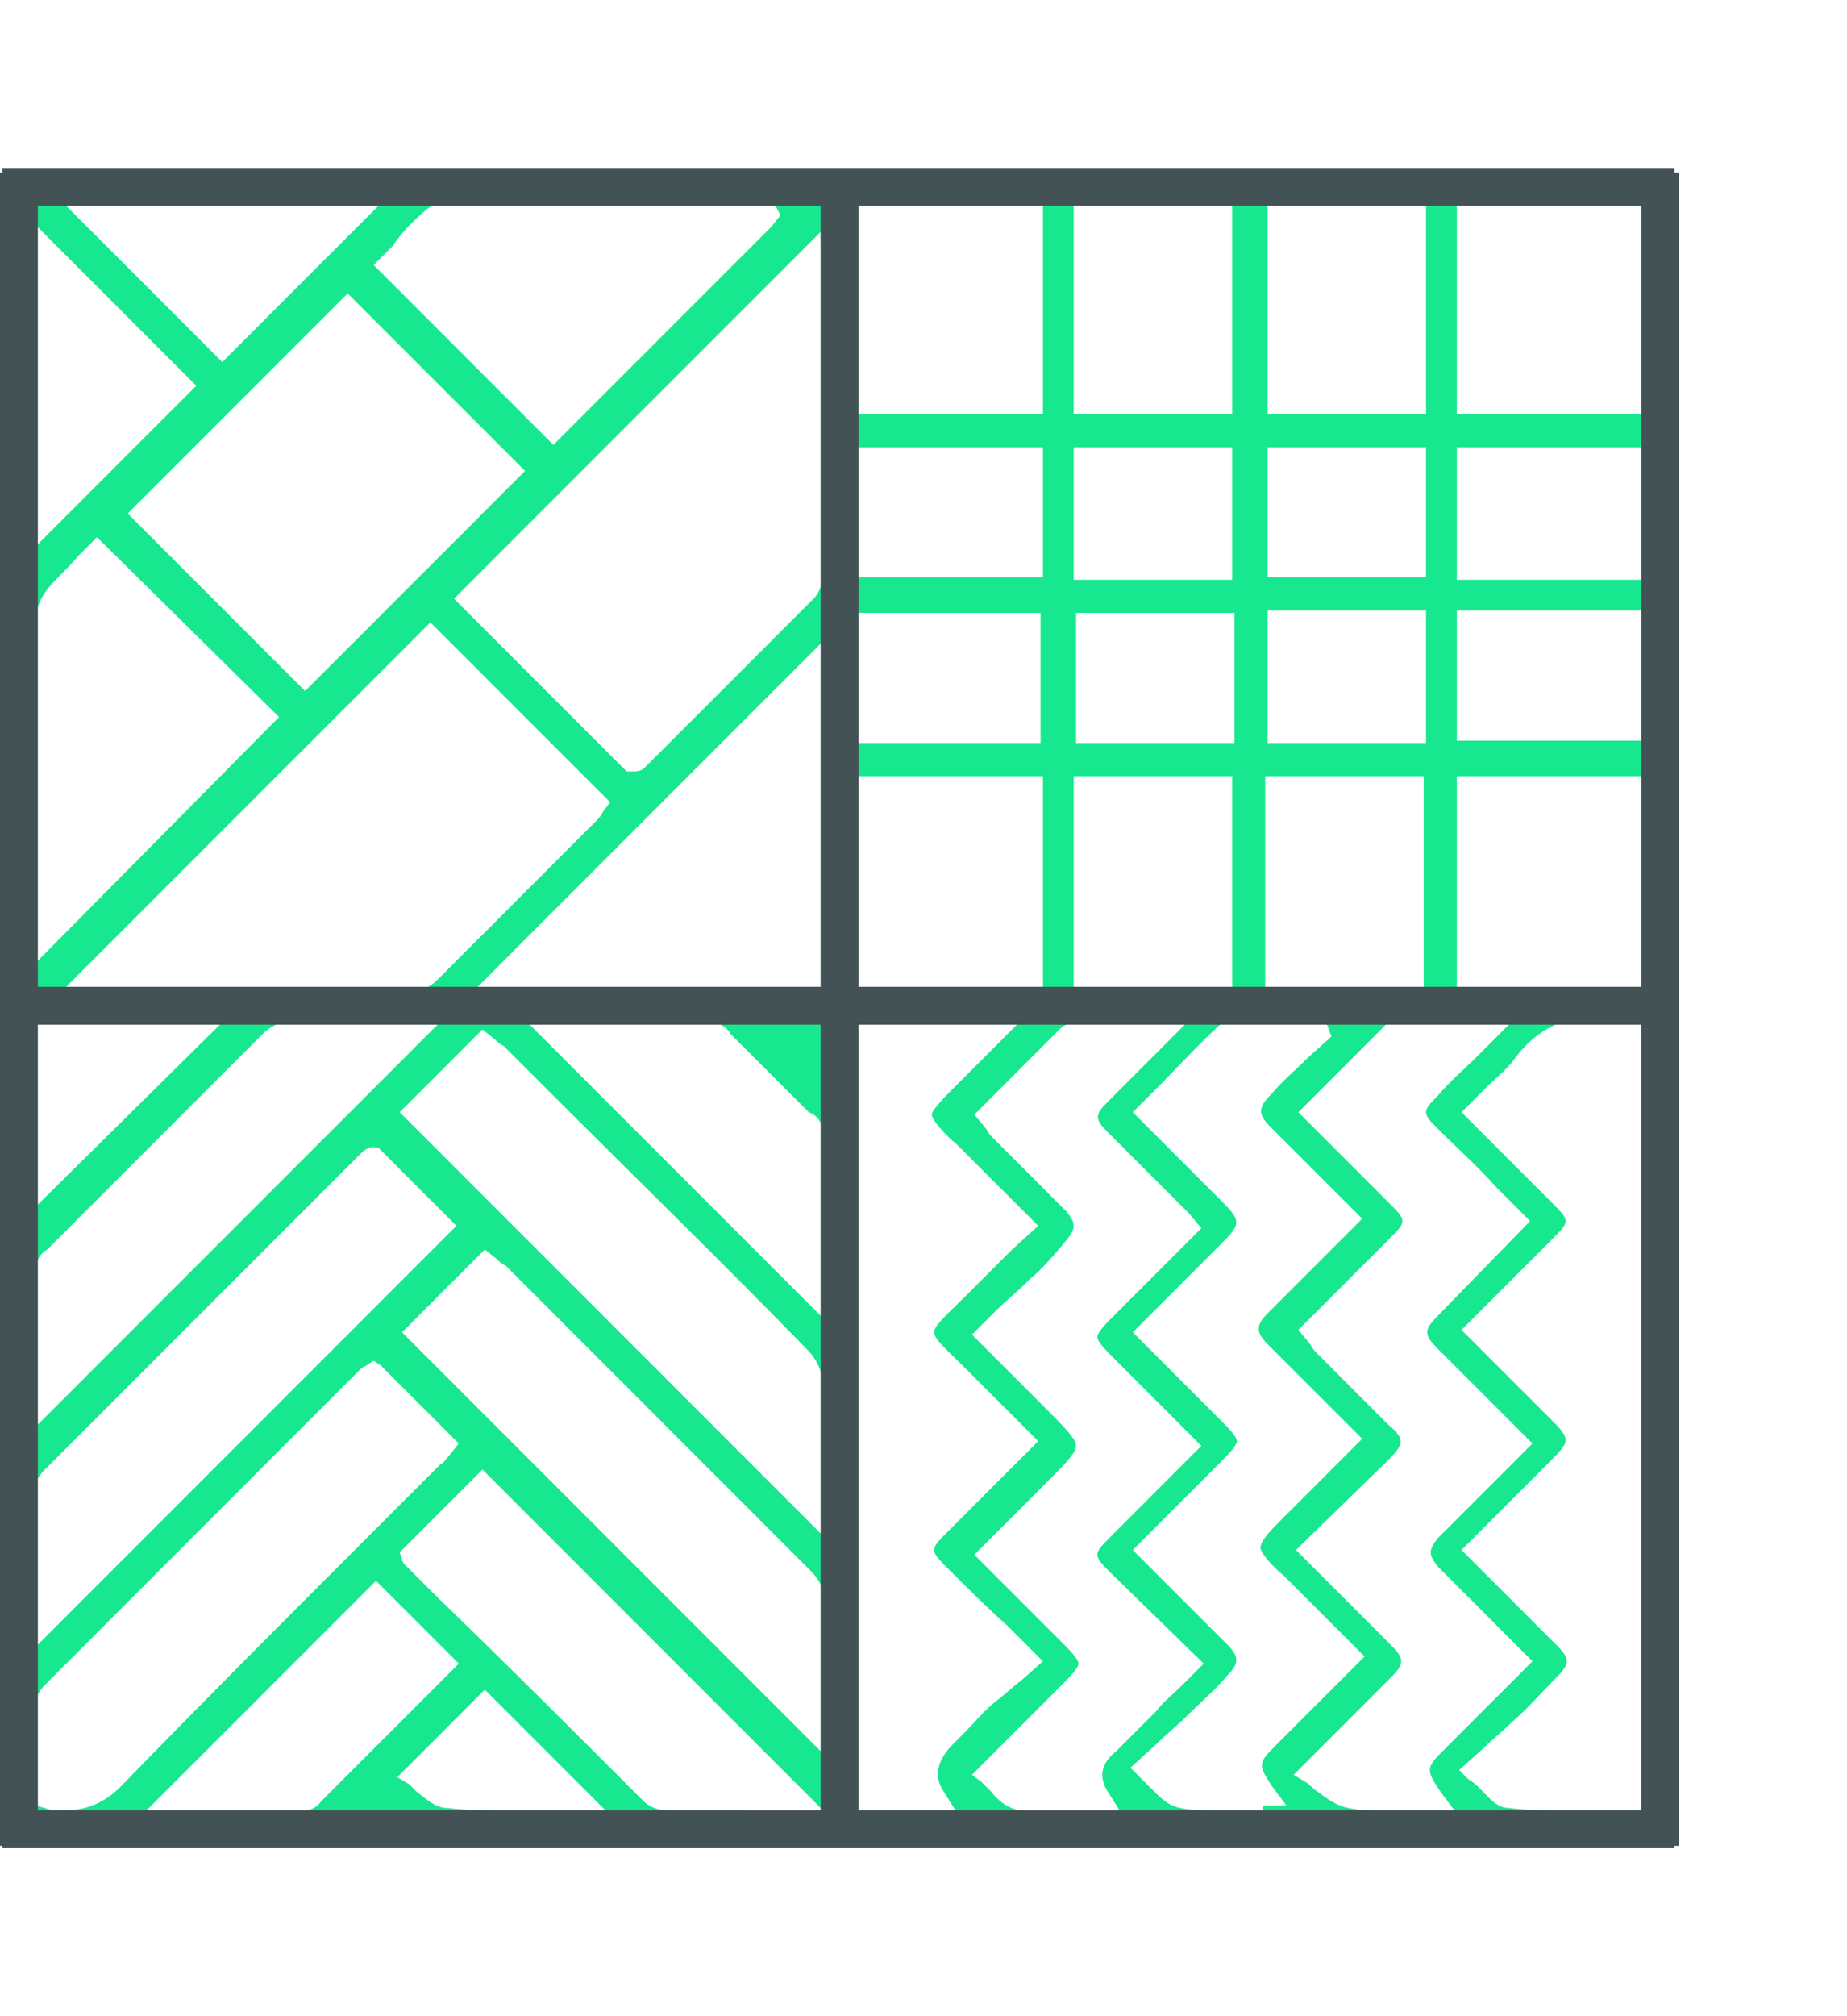
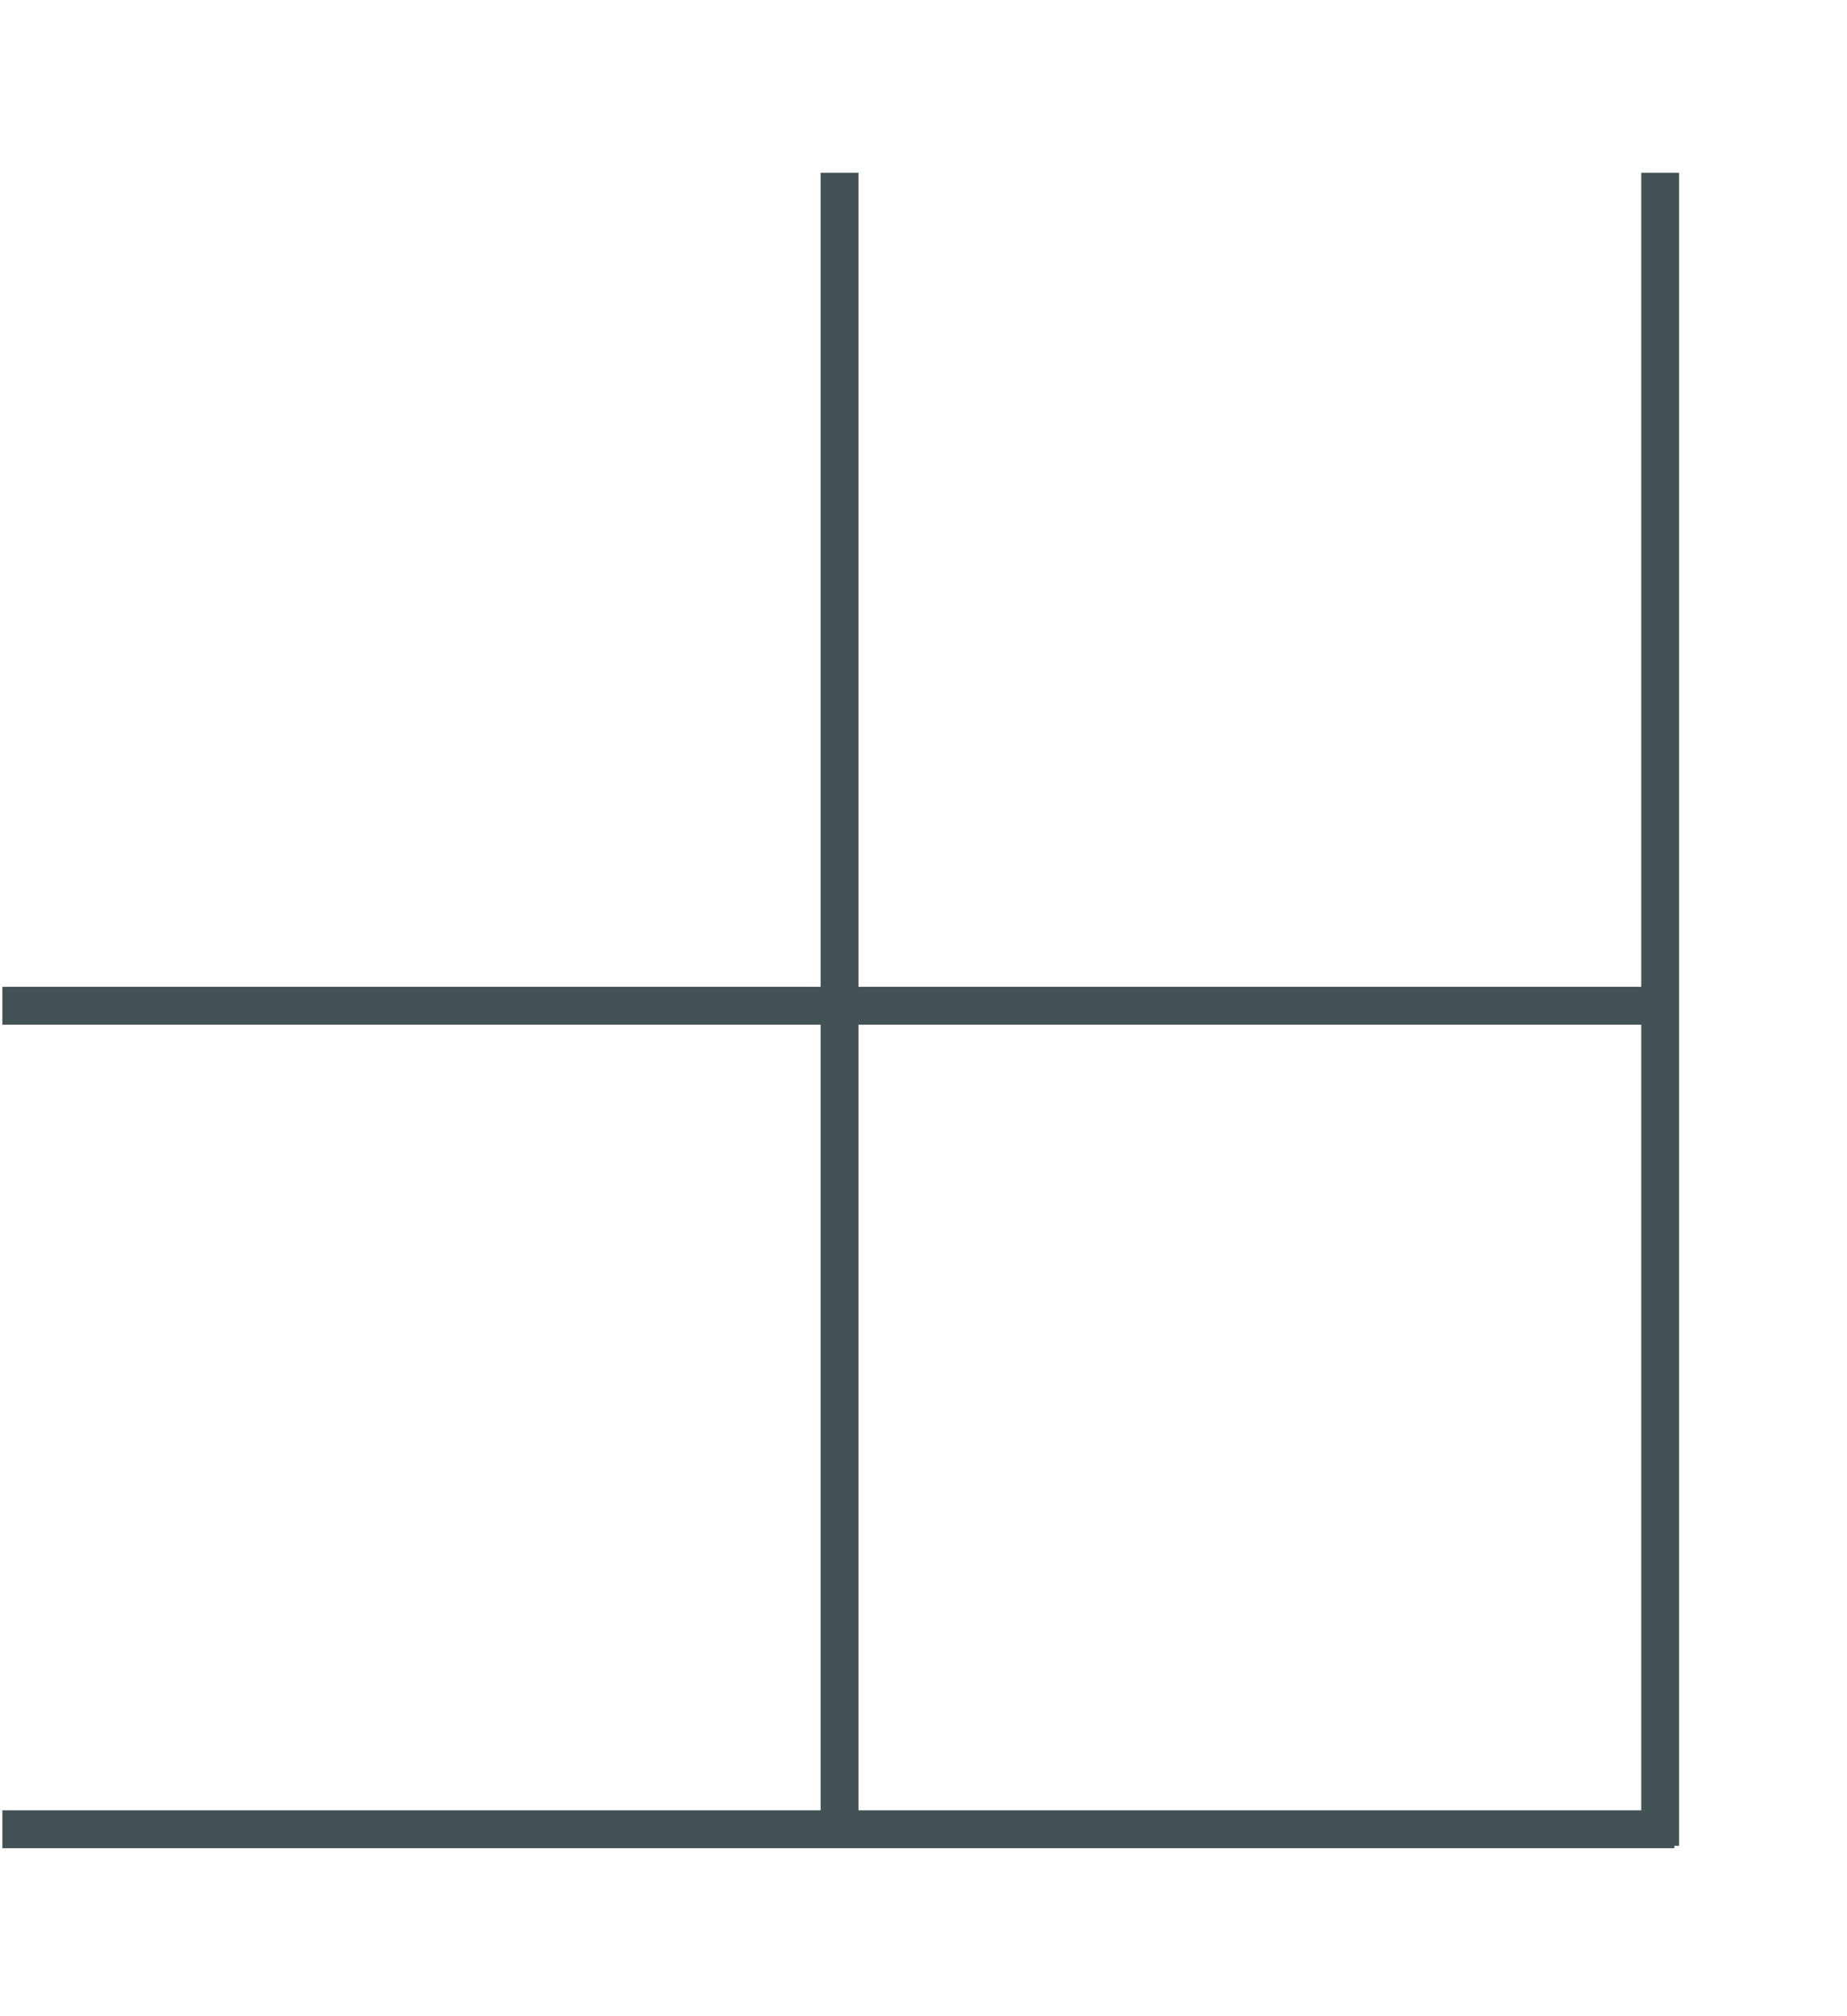
<svg xmlns="http://www.w3.org/2000/svg" width="110" height="120" viewBox="0 0 110 120" fill="none">
-   <path d="M99.859 11.831C99.859 10.141 99.718 10.141 98.169 10.141H2.113C0.423 10.141 0.423 10.282 0.423 11.831V107.887C0.423 109.577 0.563 109.577 2.113 109.577H98.169C99.718 109.577 99.859 109.437 99.859 107.887V11.831ZM86.761 11.972H97.887V24.648H86.761V11.972ZM97.887 26.62V34.507H86.761V26.62H97.887ZM86.761 36.338H97.887V44.084H86.761V36.338ZM75.493 11.972H84.93V24.648H75.493V11.972ZM75.493 26.62H84.93V34.366H75.493V26.62ZM84.93 36.338V44.225H75.493V36.338H84.93ZM75.352 46.197H84.789V58.873H75.352V46.197ZM64.085 44.225V36.479H73.521V44.225H64.085ZM73.38 46.197V58.873H63.944V46.197H73.38ZM63.944 11.972H73.38V24.648H63.944V11.972ZM63.944 26.62H73.38V34.507H63.944V26.62ZM50.986 36.479H61.972V44.225H50.986V36.479ZM50.986 34.366V26.62H62.113V34.366H50.986ZM50.986 11.972H62.113V24.648H50.986V11.972ZM49.014 100.845V104.366L23.944 79.296L28.873 74.366L29.578 74.93C29.718 75.07 29.859 75.211 30.141 75.352L34.93 80.141C39.437 84.648 43.803 89.014 48.31 93.521C48.873 94.085 49.155 94.789 49.155 95.634C49.014 97.465 49.014 99.155 49.014 100.845ZM2.113 98.028V88.591C2.113 88.169 2.254 87.887 2.676 87.465C9.014 81.127 15.211 74.93 21.549 68.591C21.69 68.451 22.113 68.169 22.394 68.31H22.535L27.183 72.958L2.113 98.028ZM49.014 87.887V91.408L23.803 66.197L28.733 61.268L29.437 61.831C29.578 61.972 29.718 62.113 30 62.254L32.676 64.93C37.887 70.141 43.099 75.211 48.169 80.422C48.592 80.845 49.014 81.69 49.014 82.394C49.155 84.366 49.155 86.197 49.014 87.887ZM12.958 58.873H5.352L3.944 58.732L4.93 57.746L25.634 37.042L36.338 47.746L35.916 48.31C35.775 48.592 35.634 48.732 35.493 48.873L34.225 50.141C31.549 52.817 28.733 55.634 26.056 58.31C25.634 58.732 25.07 59.014 24.507 59.014C20.563 58.873 16.761 58.873 12.958 58.873ZM13.239 60.845L2.113 71.831V60.845H13.239ZM18.169 41.127L7.606 30.563L20.704 17.465L31.268 28.028L18.169 41.127ZM49.014 38.169V58.873H28.31L49.014 38.169ZM49.014 67.465V78.451L31.409 60.845H42.254C42.958 60.845 43.38 61.268 43.521 61.549C45.071 63.099 46.62 64.648 48.169 66.197C48.592 66.338 49.014 66.76 49.014 67.465ZM49.014 25.916V33.944C49.014 34.225 49.014 35.07 48.451 35.634L40 44.084L38.451 45.634C38.31 45.775 38.169 45.916 37.746 45.916H37.324L27.042 35.634L48.873 13.803L49.014 25.916ZM25.493 12.394C25.916 12.113 26.338 11.831 26.901 11.831H45.352L45.493 11.69L45.775 11.972H46.056L46.479 12.817L45.916 13.521L32.958 26.479L22.254 15.775L23.38 14.648C23.944 13.803 24.648 13.099 25.493 12.394ZM22.817 11.972L13.239 21.549L3.662 11.972H22.817ZM2.113 13.38L11.69 22.958L2.113 32.535V13.38ZM2.113 36.901C2.113 36.338 2.394 35.634 2.817 35.07C3.38 34.366 4.085 33.803 4.648 33.099L5.775 31.972L16.62 42.676L2.113 57.324V47.887C2.113 44.225 1.972 40.563 2.113 36.901ZM2.113 81.549V75.634C2.113 74.93 2.535 74.507 2.817 74.366C7.042 70.141 11.409 65.775 15.634 61.549C15.916 61.268 16.479 60.845 17.042 60.845H26.197L2.254 84.789L2.113 81.549ZM3.803 107.746C3.38 107.746 2.958 107.746 2.676 107.606L2.113 107.465V101.408C2.113 100.986 2.394 100.563 2.676 100.282C9.014 93.944 15.352 87.606 21.549 81.408L21.831 81.268L22.254 80.986L22.676 81.268L27.324 85.915L26.761 86.62C26.62 86.76 26.479 87.042 26.197 87.183L21.268 92.113C16.62 96.76 11.831 101.549 7.183 106.338C6.056 107.465 4.93 107.746 3.803 107.746ZM18.028 107.746H8.732L22.394 94.085L27.324 99.014L25.493 100.845L19.155 107.183C18.733 107.746 18.31 107.746 18.028 107.746ZM34.366 107.746H30.141C29.014 107.746 27.747 107.746 26.62 107.606C25.916 107.606 25.352 107.042 24.789 106.62C24.648 106.479 24.507 106.338 24.366 106.197L23.662 105.775L28.873 100.563L36.056 107.746H34.366ZM43.944 107.746H39.859C39.578 107.746 38.873 107.746 38.31 107.183C34.225 103.099 30.141 99.014 26.056 95.07L24.225 93.239C24.085 93.099 23.944 92.958 23.944 92.817L23.803 92.394L28.733 87.465L49.155 107.887L43.944 107.746ZM50.986 46.197H62.113V58.873H50.986V46.197ZM56.197 106.62L56.901 107.746H50.986V60.845H60.704L57.042 64.507C56.338 65.211 55.493 66.056 55.493 66.338C55.493 66.62 56.197 67.465 57.042 68.169C58.028 69.155 59.014 70.141 60 71.127L61.831 72.958L60.282 74.366L58.169 76.479L57.606 77.042C56.479 78.169 55.634 78.873 55.634 79.296C55.634 79.718 56.479 80.422 57.606 81.549L61.831 85.775L56.479 91.127C55.916 91.69 55.634 91.972 55.634 92.254C55.634 92.535 55.916 92.817 56.479 93.38C57.606 94.507 58.733 95.634 60 96.76L62.113 98.873L60.845 100C60.282 100.422 59.859 100.845 59.296 101.268C58.592 101.831 58.028 102.535 57.465 103.099L56.62 103.944C55.775 104.883 55.634 105.775 56.197 106.62ZM66.056 106.761L66.761 107.887H62.676C61.972 107.887 61.268 107.887 60.704 107.746C60 107.606 59.437 107.183 59.014 106.62C58.873 106.479 58.592 106.197 58.451 106.056L57.887 105.634L63.239 100.282C63.662 99.859 64.225 99.296 64.225 99.014C64.225 98.732 63.662 98.169 63.239 97.746L58.028 92.535L62.254 88.31C63.38 87.183 64.085 86.479 64.085 86.056C64.085 85.634 63.38 84.93 62.113 83.662C61.268 82.817 60.423 81.972 59.578 81.127L57.887 79.437L59.296 78.028C59.859 77.465 60.563 76.901 61.127 76.338L61.268 76.197C62.113 75.493 62.817 74.648 63.521 73.803C64.085 73.099 64.085 72.817 63.521 72.113C62.535 71.127 61.549 70.141 60.704 69.296L59.155 67.746C59.014 67.606 58.873 67.465 58.733 67.183L58.028 66.338L59.437 64.93C60.704 63.662 61.831 62.535 63.099 61.268C63.521 60.845 64.085 60.845 64.366 60.845H70.704L66.62 64.93C66.338 65.211 66.197 65.352 65.916 65.634C65.211 66.338 65.211 66.62 65.916 67.324C66.901 68.31 67.887 69.296 68.873 70.282L70.282 71.69C70.423 71.831 70.563 71.972 70.845 72.254L71.549 73.099L66.338 78.31C65.916 78.732 65.352 79.296 65.352 79.577C65.352 79.859 65.916 80.422 66.338 80.845L71.549 86.056L66.197 91.408C65.634 91.972 65.352 92.254 65.352 92.535C65.352 92.817 65.634 93.099 66.197 93.662L71.69 99.014L70.423 100.282C69.859 100.845 69.296 101.268 68.873 101.831C68.31 102.394 67.746 102.958 67.183 103.521L66.479 104.225C65.54 104.976 65.399 105.822 66.056 106.761ZM75.211 107.746H72.394C71.69 107.746 70.986 107.746 70.282 107.606C69.578 107.465 69.155 107.042 68.592 106.479C68.451 106.338 68.169 106.056 67.887 105.775L67.324 105.211L68.873 103.803C69.437 103.239 70.141 102.676 70.704 102.113C71.549 101.268 72.394 100.563 73.099 99.718C73.803 99.014 73.803 98.591 73.099 97.887C71.972 96.76 70.845 95.634 69.578 94.366L67.465 92.254L72.676 87.042C73.099 86.62 73.662 86.056 73.662 85.775C73.662 85.493 73.099 84.93 72.676 84.507L67.465 79.296L72.676 74.085C73.944 72.817 73.944 72.676 72.676 71.408L67.465 66.197L68.873 64.789C70.141 63.521 71.409 62.113 72.817 60.845C73.099 60.563 73.521 60.563 73.803 60.563H78.873L79.296 61.69L77.887 62.958C77.183 63.662 76.338 64.366 75.634 65.211C74.93 65.915 74.93 66.338 75.634 67.042C76.761 68.169 77.887 69.296 79.014 70.422L81.127 72.535L77.324 76.338C76.761 76.901 76.056 77.606 75.493 78.169C74.789 78.873 74.789 79.296 75.493 80C76.62 81.127 77.887 82.394 79.155 83.662L81.127 85.634L76.338 90.422C75.775 90.986 75.07 91.69 75.07 92.113C75.07 92.394 75.634 93.099 76.479 93.803L79.296 96.62L81.268 98.591L75.916 103.944C74.93 104.93 74.93 105.07 75.775 106.338L76.62 107.465H75.211V107.746ZM85.07 107.746H82.254C81.549 107.746 80.986 107.746 80.282 107.606C79.578 107.465 79.014 107.042 78.451 106.62C78.169 106.479 78.028 106.197 77.746 106.056L77.042 105.634L80.986 101.69C81.549 101.127 82.113 100.563 82.817 99.859C83.662 99.014 83.662 98.732 82.817 97.887C81.69 96.76 80.563 95.634 79.296 94.366L77.183 92.254L82.676 86.901C83.662 85.915 83.662 85.634 82.676 84.789L78.451 80.563C78.31 80.422 78.169 80.282 78.028 80L77.324 79.155L82.676 73.803C83.24 73.239 83.521 72.958 83.521 72.676C83.521 72.394 83.24 72.113 82.676 71.549L77.324 66.197L78.451 65.07L82.676 60.845C82.958 60.563 83.38 60.563 83.662 60.563C85.211 60.563 86.761 60.563 88.451 60.845L89.859 60.986L87.887 62.958C87.183 63.662 86.338 64.366 85.634 65.211C85.211 65.634 84.93 65.915 84.93 66.197C84.93 66.479 85.211 66.76 85.634 67.183C86.761 68.31 88.028 69.437 89.155 70.704L91.127 72.676L85.634 78.31C84.789 79.155 84.789 79.437 85.634 80.282C86.761 81.408 87.887 82.535 89.155 83.803L91.268 85.915L86.62 90.563C86.338 90.845 85.915 91.268 85.634 91.549C85.07 92.254 85.07 92.535 85.634 93.239C86.761 94.366 88.028 95.634 89.155 96.76L91.268 98.873L85.915 104.225C84.93 105.211 84.93 105.352 85.775 106.62L86.62 107.746H85.07ZM97.887 107.746H93.24C92.113 107.746 90.986 107.746 89.859 107.606C89.155 107.606 88.732 107.042 88.169 106.479C88.028 106.338 87.746 106.056 87.465 105.915L86.901 105.352L88.31 104.084C88.873 103.521 89.437 103.099 90 102.535C90.986 101.69 91.831 100.704 92.676 99.859C93.521 99.014 93.521 98.732 92.676 97.887C91.549 96.76 90.282 95.493 89.014 94.225L87.042 92.254L92.394 86.901C93.521 85.775 93.521 85.634 92.394 84.507L87.042 79.155L92.394 73.803C92.958 73.239 93.24 72.958 93.24 72.676C93.24 72.394 92.958 72.113 92.394 71.549C91.268 70.422 90.141 69.296 89.014 68.169L87.042 66.197L87.606 65.634C87.887 65.352 88.169 65.07 88.451 64.789C89.014 64.225 89.718 63.662 90.141 63.099C92.254 60.141 95.211 60.282 97.183 60.704L97.746 60.845V107.746H97.887ZM97.887 58.873H86.761V46.197H97.887V58.873Z" fill="#17E88F" />
-   <path d="M99.718 10H0.141V12.254H99.718V10Z" fill="#435254" />
  <path d="M99.718 107.746H0.141V110H99.718V107.746Z" fill="#435254" />
  <path d="M100 10.282H97.746V109.859H100V10.282Z" fill="#435254" />
  <path d="M51.127 10.282H48.873V109.859H51.127V10.282Z" fill="#435254" />
-   <path d="M2.254 10.282H0V109.859H2.254V10.282Z" fill="#435254" />
+   <path d="M2.254 10.282V109.859H2.254V10.282Z" fill="#435254" />
  <path d="M99.718 58.732H0.141V60.986H99.718V58.732Z" fill="#435254" />
</svg>